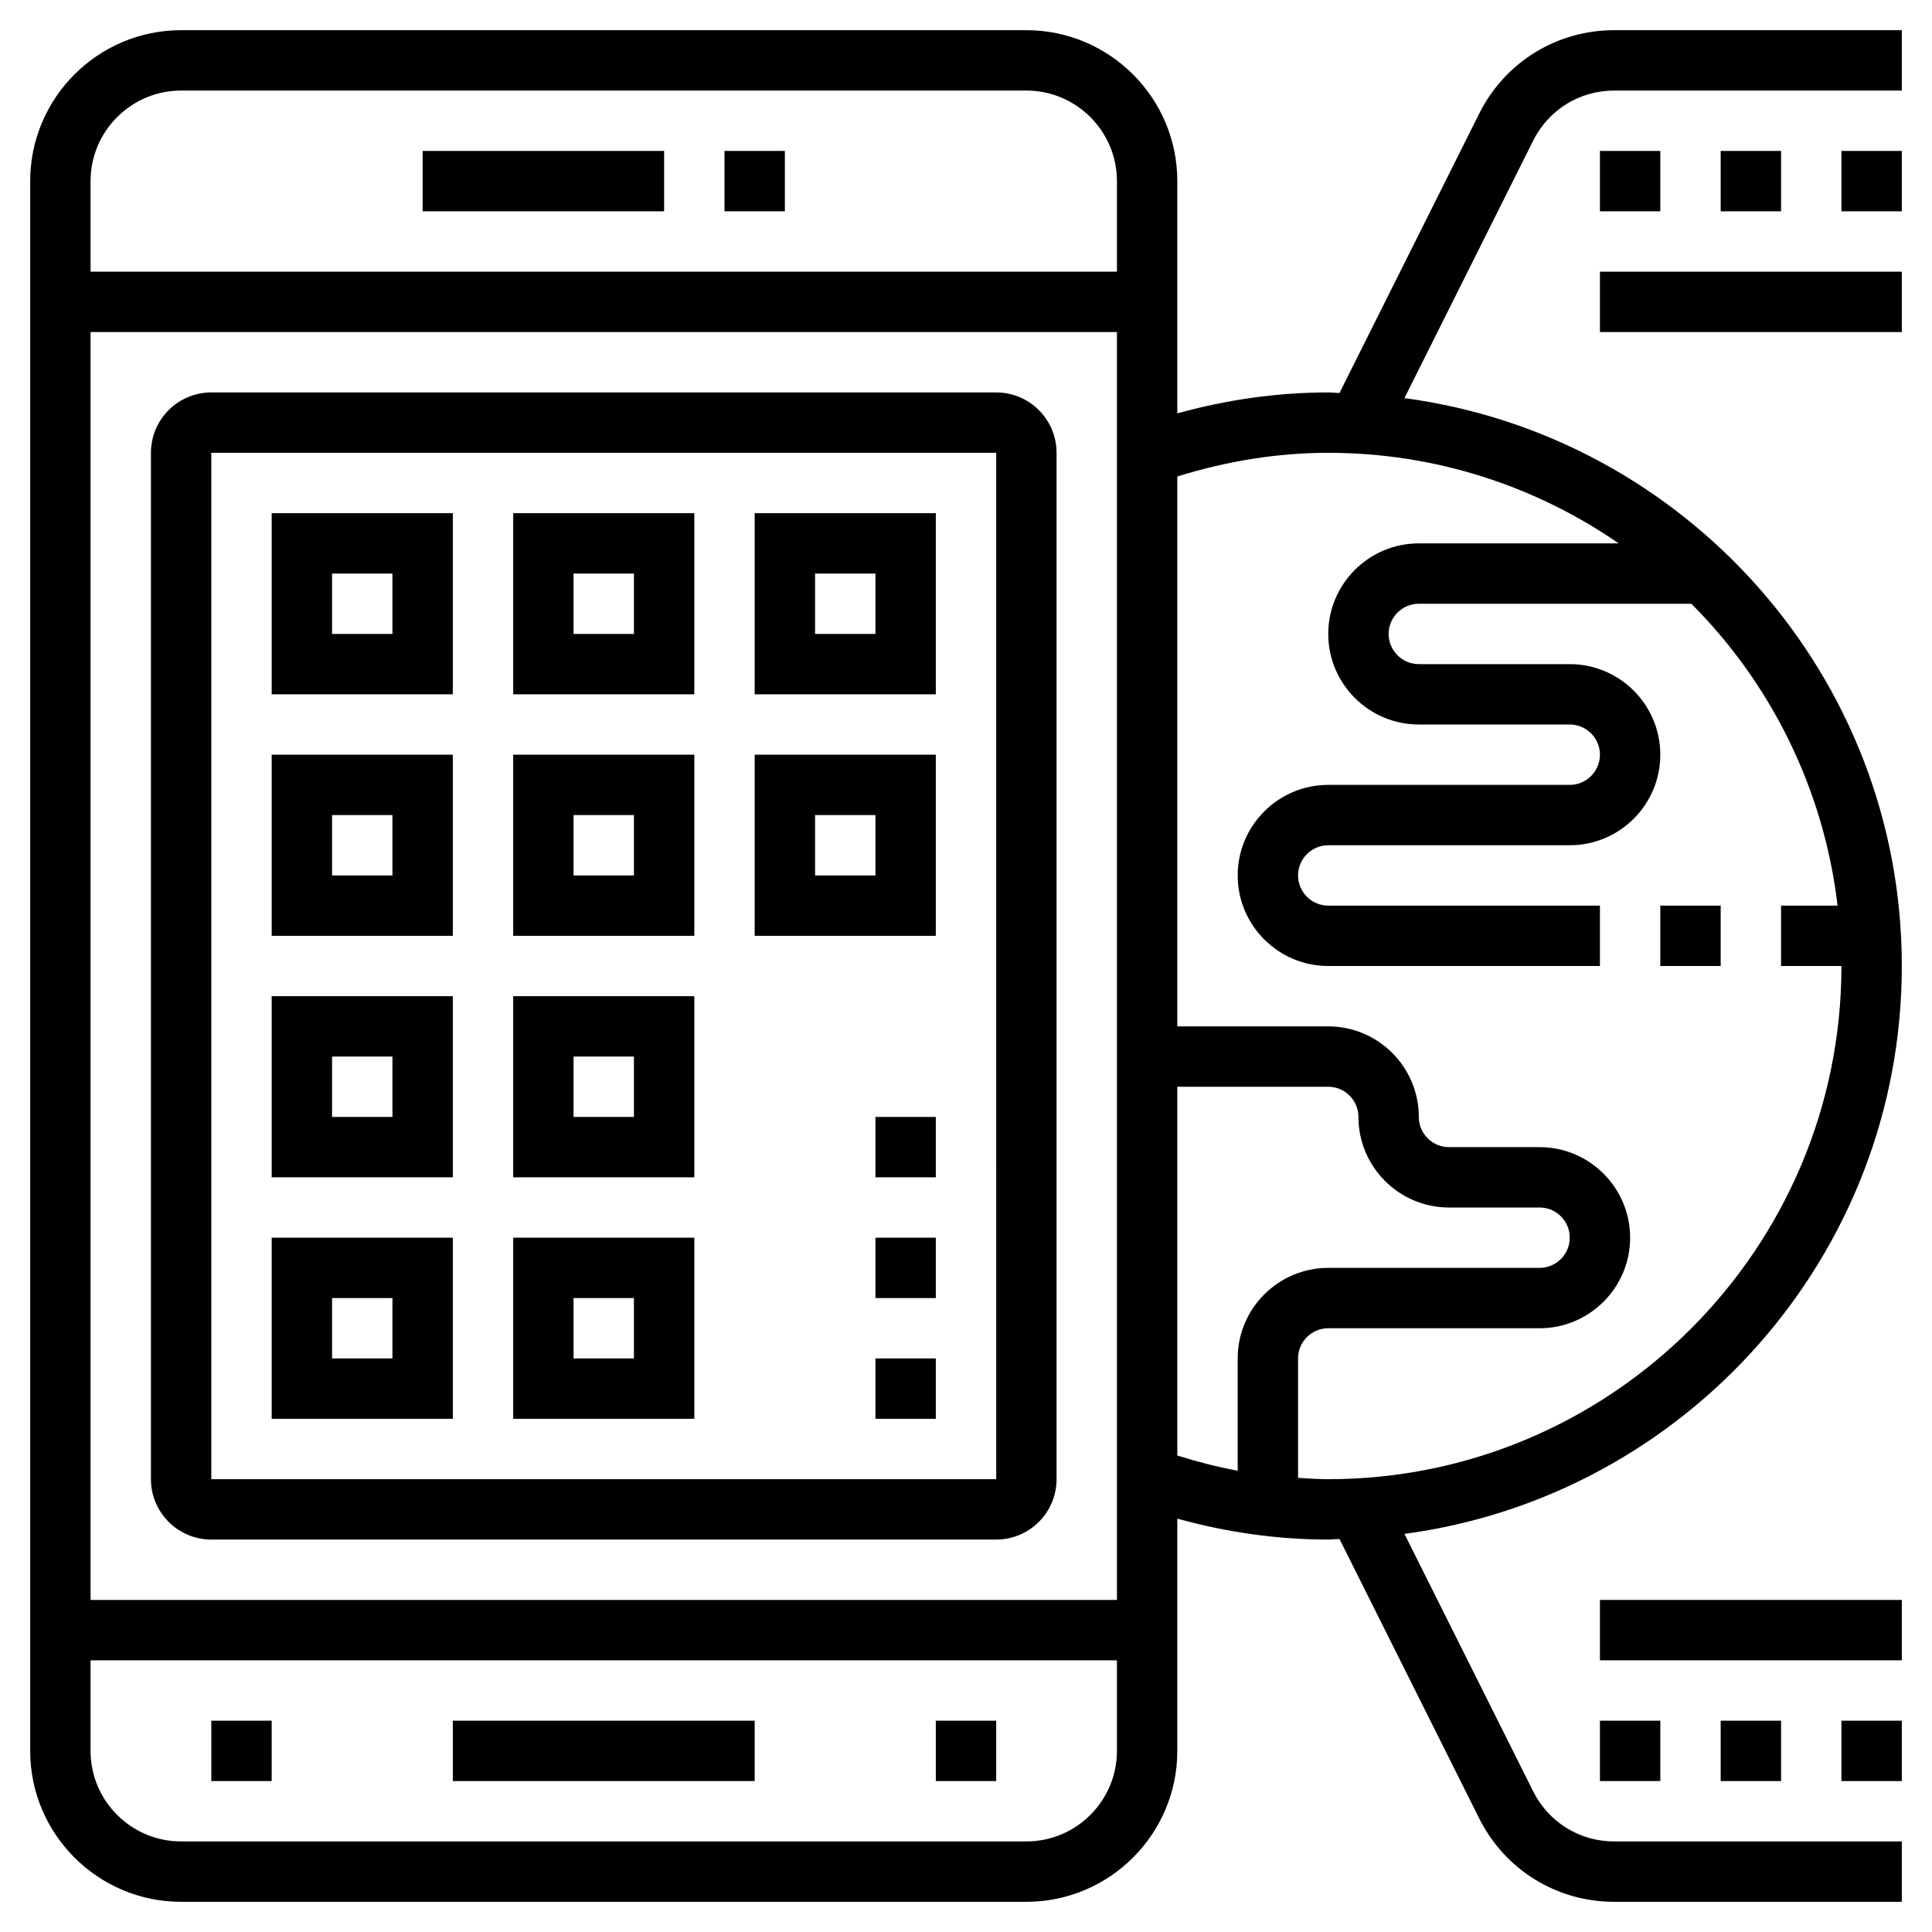
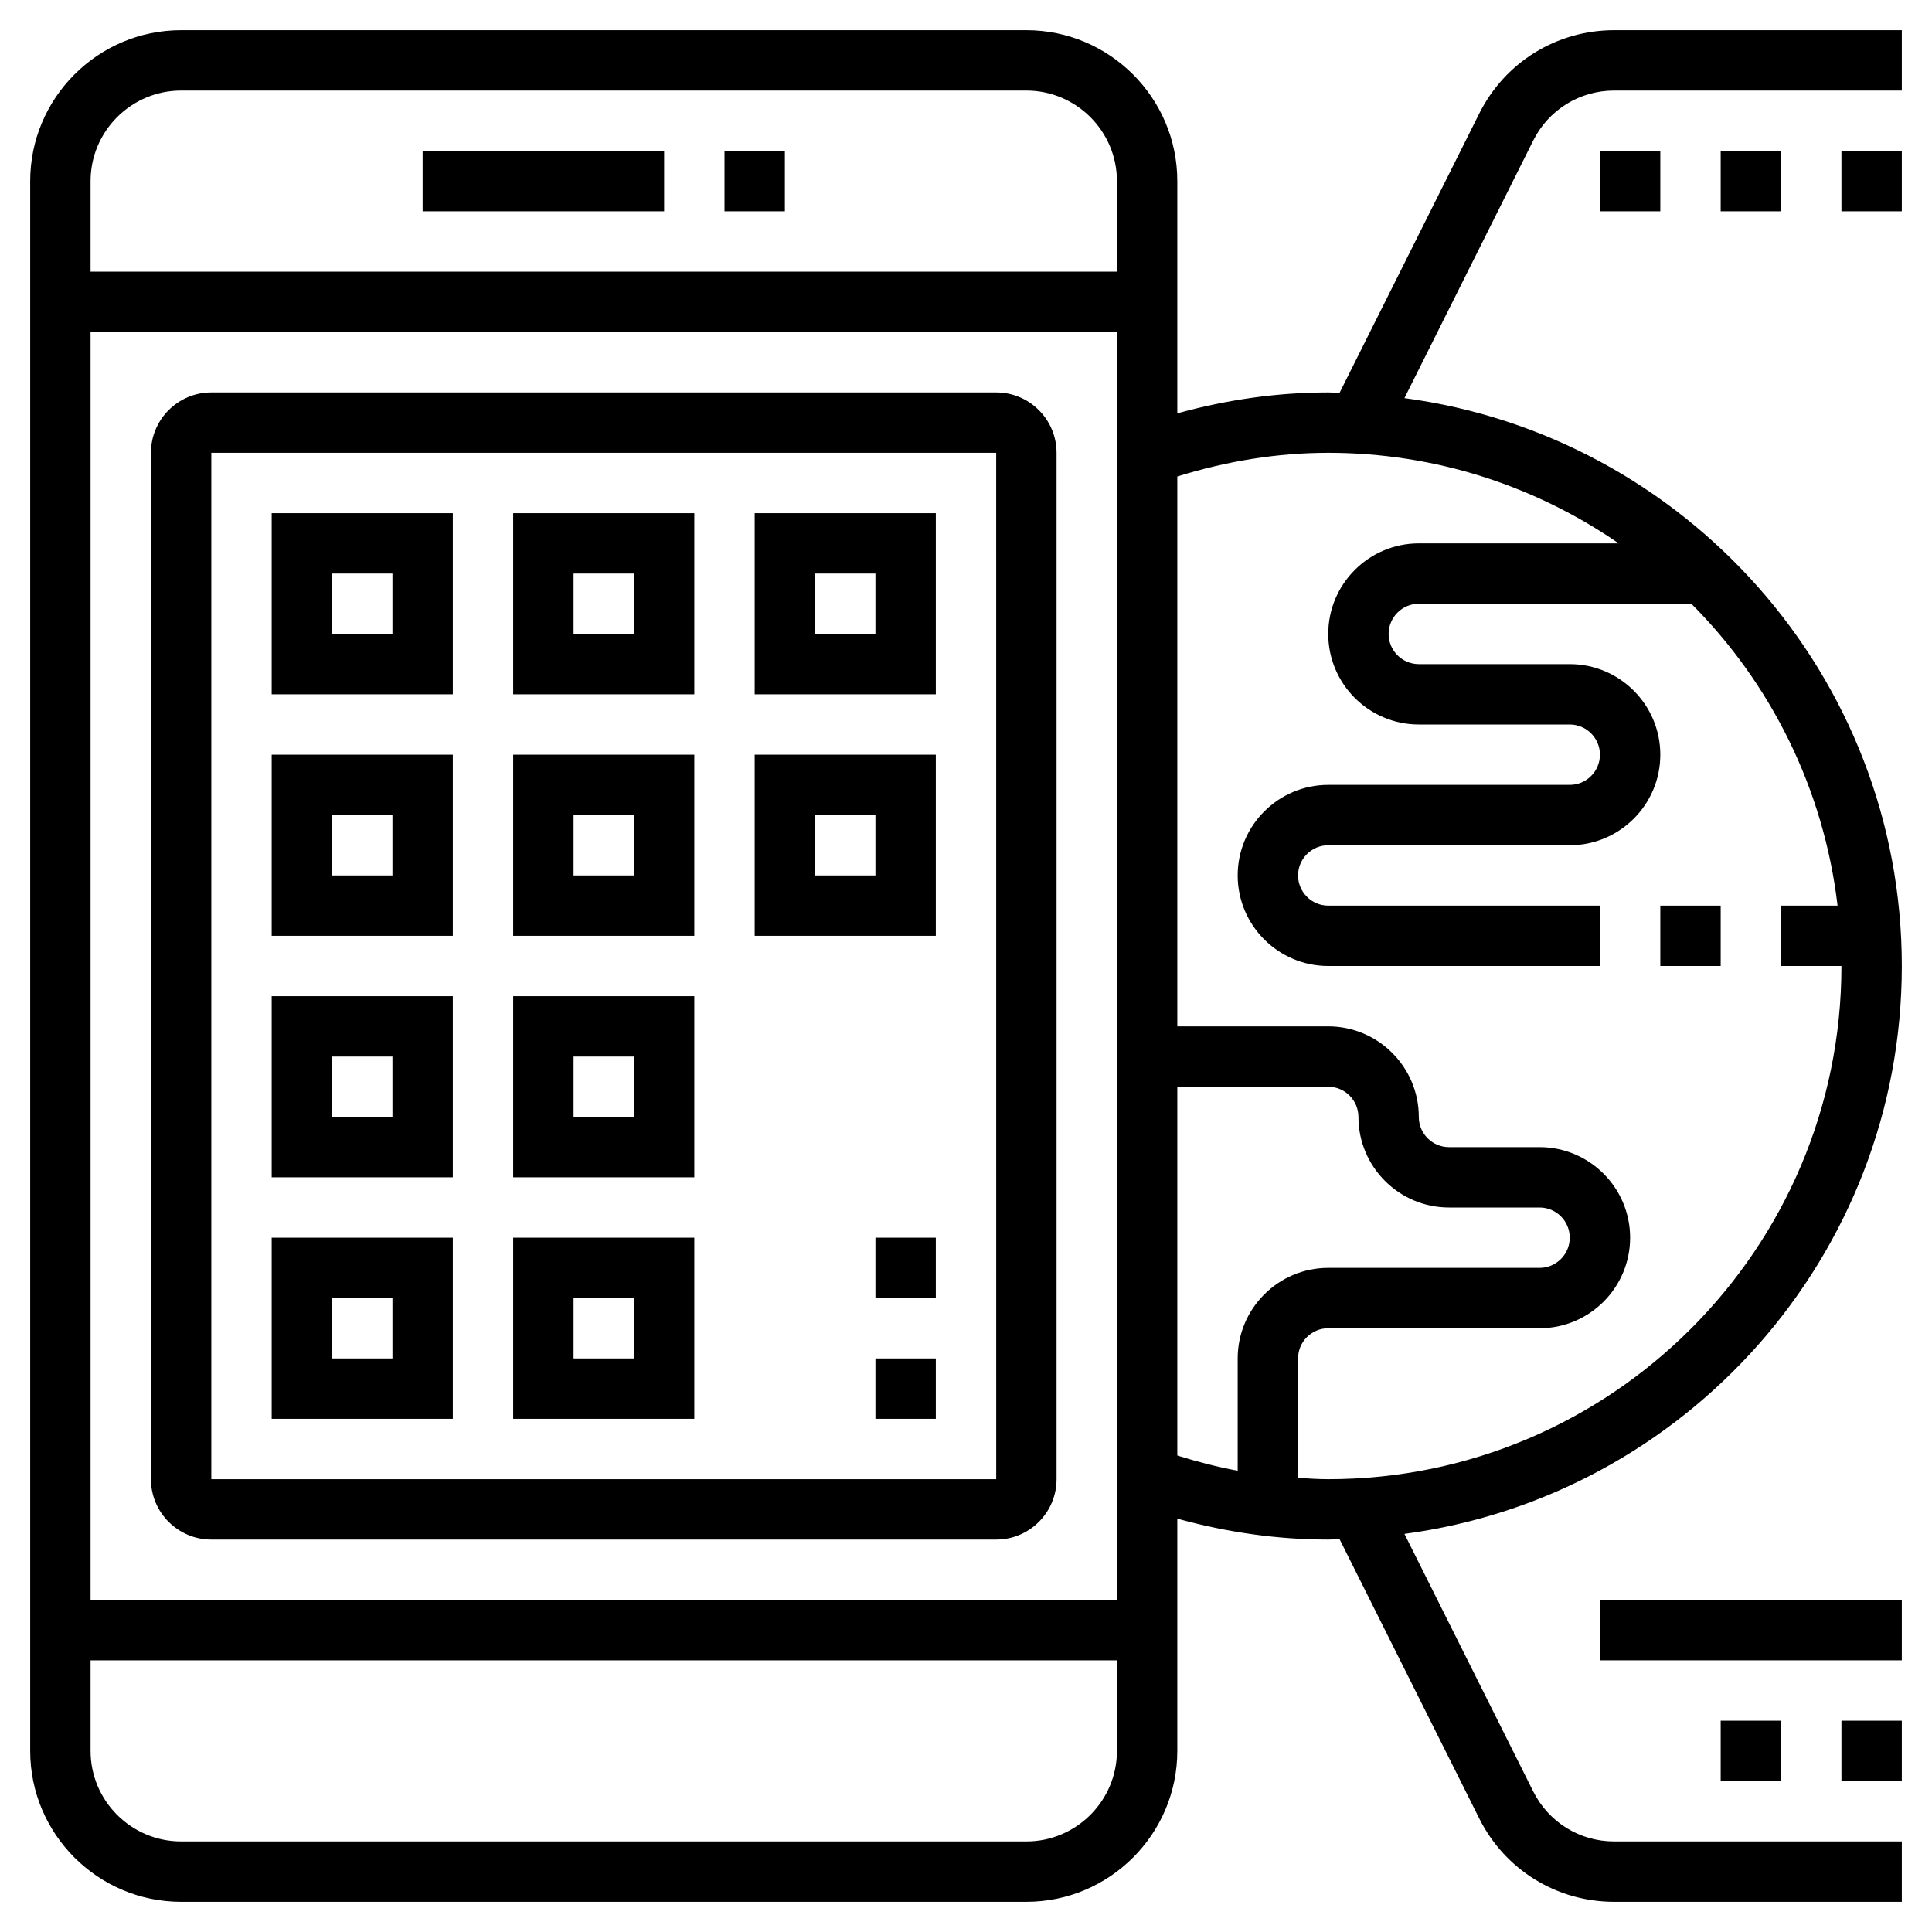
<svg xmlns="http://www.w3.org/2000/svg" height="512" viewBox="0 0 64 64" width="512">
  <path d="m24 5h2v2h-2z" />
  <path d="m14 5h8v2h-8z" />
-   <path d="m15 57h10v2h-10z" />
-   <path d="m31 57h2v2h-2z" />
-   <path d="m7 57h2v2h-2z" />
  <path d="m7 51h26c1.103 0 2-.897 2-2v-34c0-1.103-.897-2-2-2h-26c-1.103 0-2 .897-2 2v34c0 1.103.897 2 2 2zm0-36h26l.001 34h-26.001z" />
  <path d="m9 23h6v-6h-6zm2-4h2v2h-2z" />
  <path d="m17 23h6v-6h-6zm2-4h2v2h-2z" />
  <path d="m25 23h6v-6h-6zm2-4h2v2h-2z" />
  <path d="m9 31h6v-6h-6zm2-4h2v2h-2z" />
  <path d="m17 31h6v-6h-6zm2-4h2v2h-2z" />
  <path d="m25 31h6v-6h-6zm2-4h2v2h-2z" />
  <path d="m9 39h6v-6h-6zm2-4h2v2h-2z" />
  <path d="m17 39h6v-6h-6zm2-4h2v2h-2z" />
  <path d="m9 47h6v-6h-6zm2-4h2v2h-2z" />
  <path d="m17 47h6v-6h-6zm2-4h2v2h-2z" />
  <path d="m55 30h2v2h-2z" />
  <path d="m29 45h2v2h-2z" />
  <path d="m29 41h2v2h-2z" />
-   <path d="m29 37h2v2h-2z" />
+   <path d="m29 37h2h-2z" />
  <path d="m61 5h2v2h-2z" />
  <path d="m57 5h2v2h-2z" />
  <path d="m53 5h2v2h-2z" />
  <path d="m53.472 1c-1.906 0-3.62 1.059-4.472 2.764l-4.628 9.255c-.125-.003-.246-.019-.372-.019-1.679 0-3.354.238-5 .693v-7.693c0-2.757-2.243-5-5-5h-28c-2.757 0-5 2.243-5 5v52c0 2.757 2.243 5 5 5h28c2.757 0 5-2.243 5-5v-7.693c1.646.455 3.322.693 5 .693.126 0 .247-.016.372-.019l4.628 9.255c.853 1.705 2.566 2.764 4.472 2.764h9.528v-2h-9.528c-1.144 0-2.172-.636-2.683-1.658l-4.265-8.53c9.285-1.241 16.476-9.193 16.476-18.812s-7.191-17.571-16.476-18.812l4.265-8.53c.511-1.023 1.539-1.658 2.683-1.658h9.528v-2zm-16.472 52h-34v-42h34zm-31-50h28c1.654 0 3 1.346 3 3v3h-34v-3c0-1.654 1.346-3 3-3zm28 58h-28c-1.654 0-3-1.346-3-3v-3h34v3c0 1.654-1.346 3-3 3zm5-25h5c.551 0 1 .448 1 1 0 1.654 1.346 3 3 3h3c.551 0 1 .448 1 1s-.449 1-1 1h-7c-1.654 0-3 1.346-3 3v3.719c-.672-.123-1.338-.297-2-.503zm21.872-6h-1.872v2h2c0 9.374-7.626 17-17 17-.333 0-.667-.023-1-.044v-3.956c0-.552.449-1 1-1h7c1.654 0 3-1.346 3-3s-1.346-3-3-3h-3c-.551 0-1-.448-1-1 0-1.654-1.346-3-3-3h-5v-18.216c1.643-.511 3.32-.784 5-.784 3.571 0 6.884 1.112 9.622 3h-6.622c-1.654 0-3 1.346-3 3s1.346 3 3 3h5c.551 0 1 .449 1 1s-.449 1-1 1h-8c-1.654 0-3 1.346-3 3s1.346 3 3 3h9v-2h-9c-.551 0-1-.449-1-1s.449-1 1-1h8c1.654 0 3-1.346 3-3s-1.346-3-3-3h-5c-.551 0-1-.449-1-1s.449-1 1-1h9.029c2.625 2.631 4.385 6.119 4.843 10z" />
-   <path d="m53 9h10v2h-10z" />
  <path d="m61 57h2v2h-2z" />
  <path d="m57 57h2v2h-2z" />
-   <path d="m53 57h2v2h-2z" />
  <path d="m53 53h10v2h-10z" />
</svg>